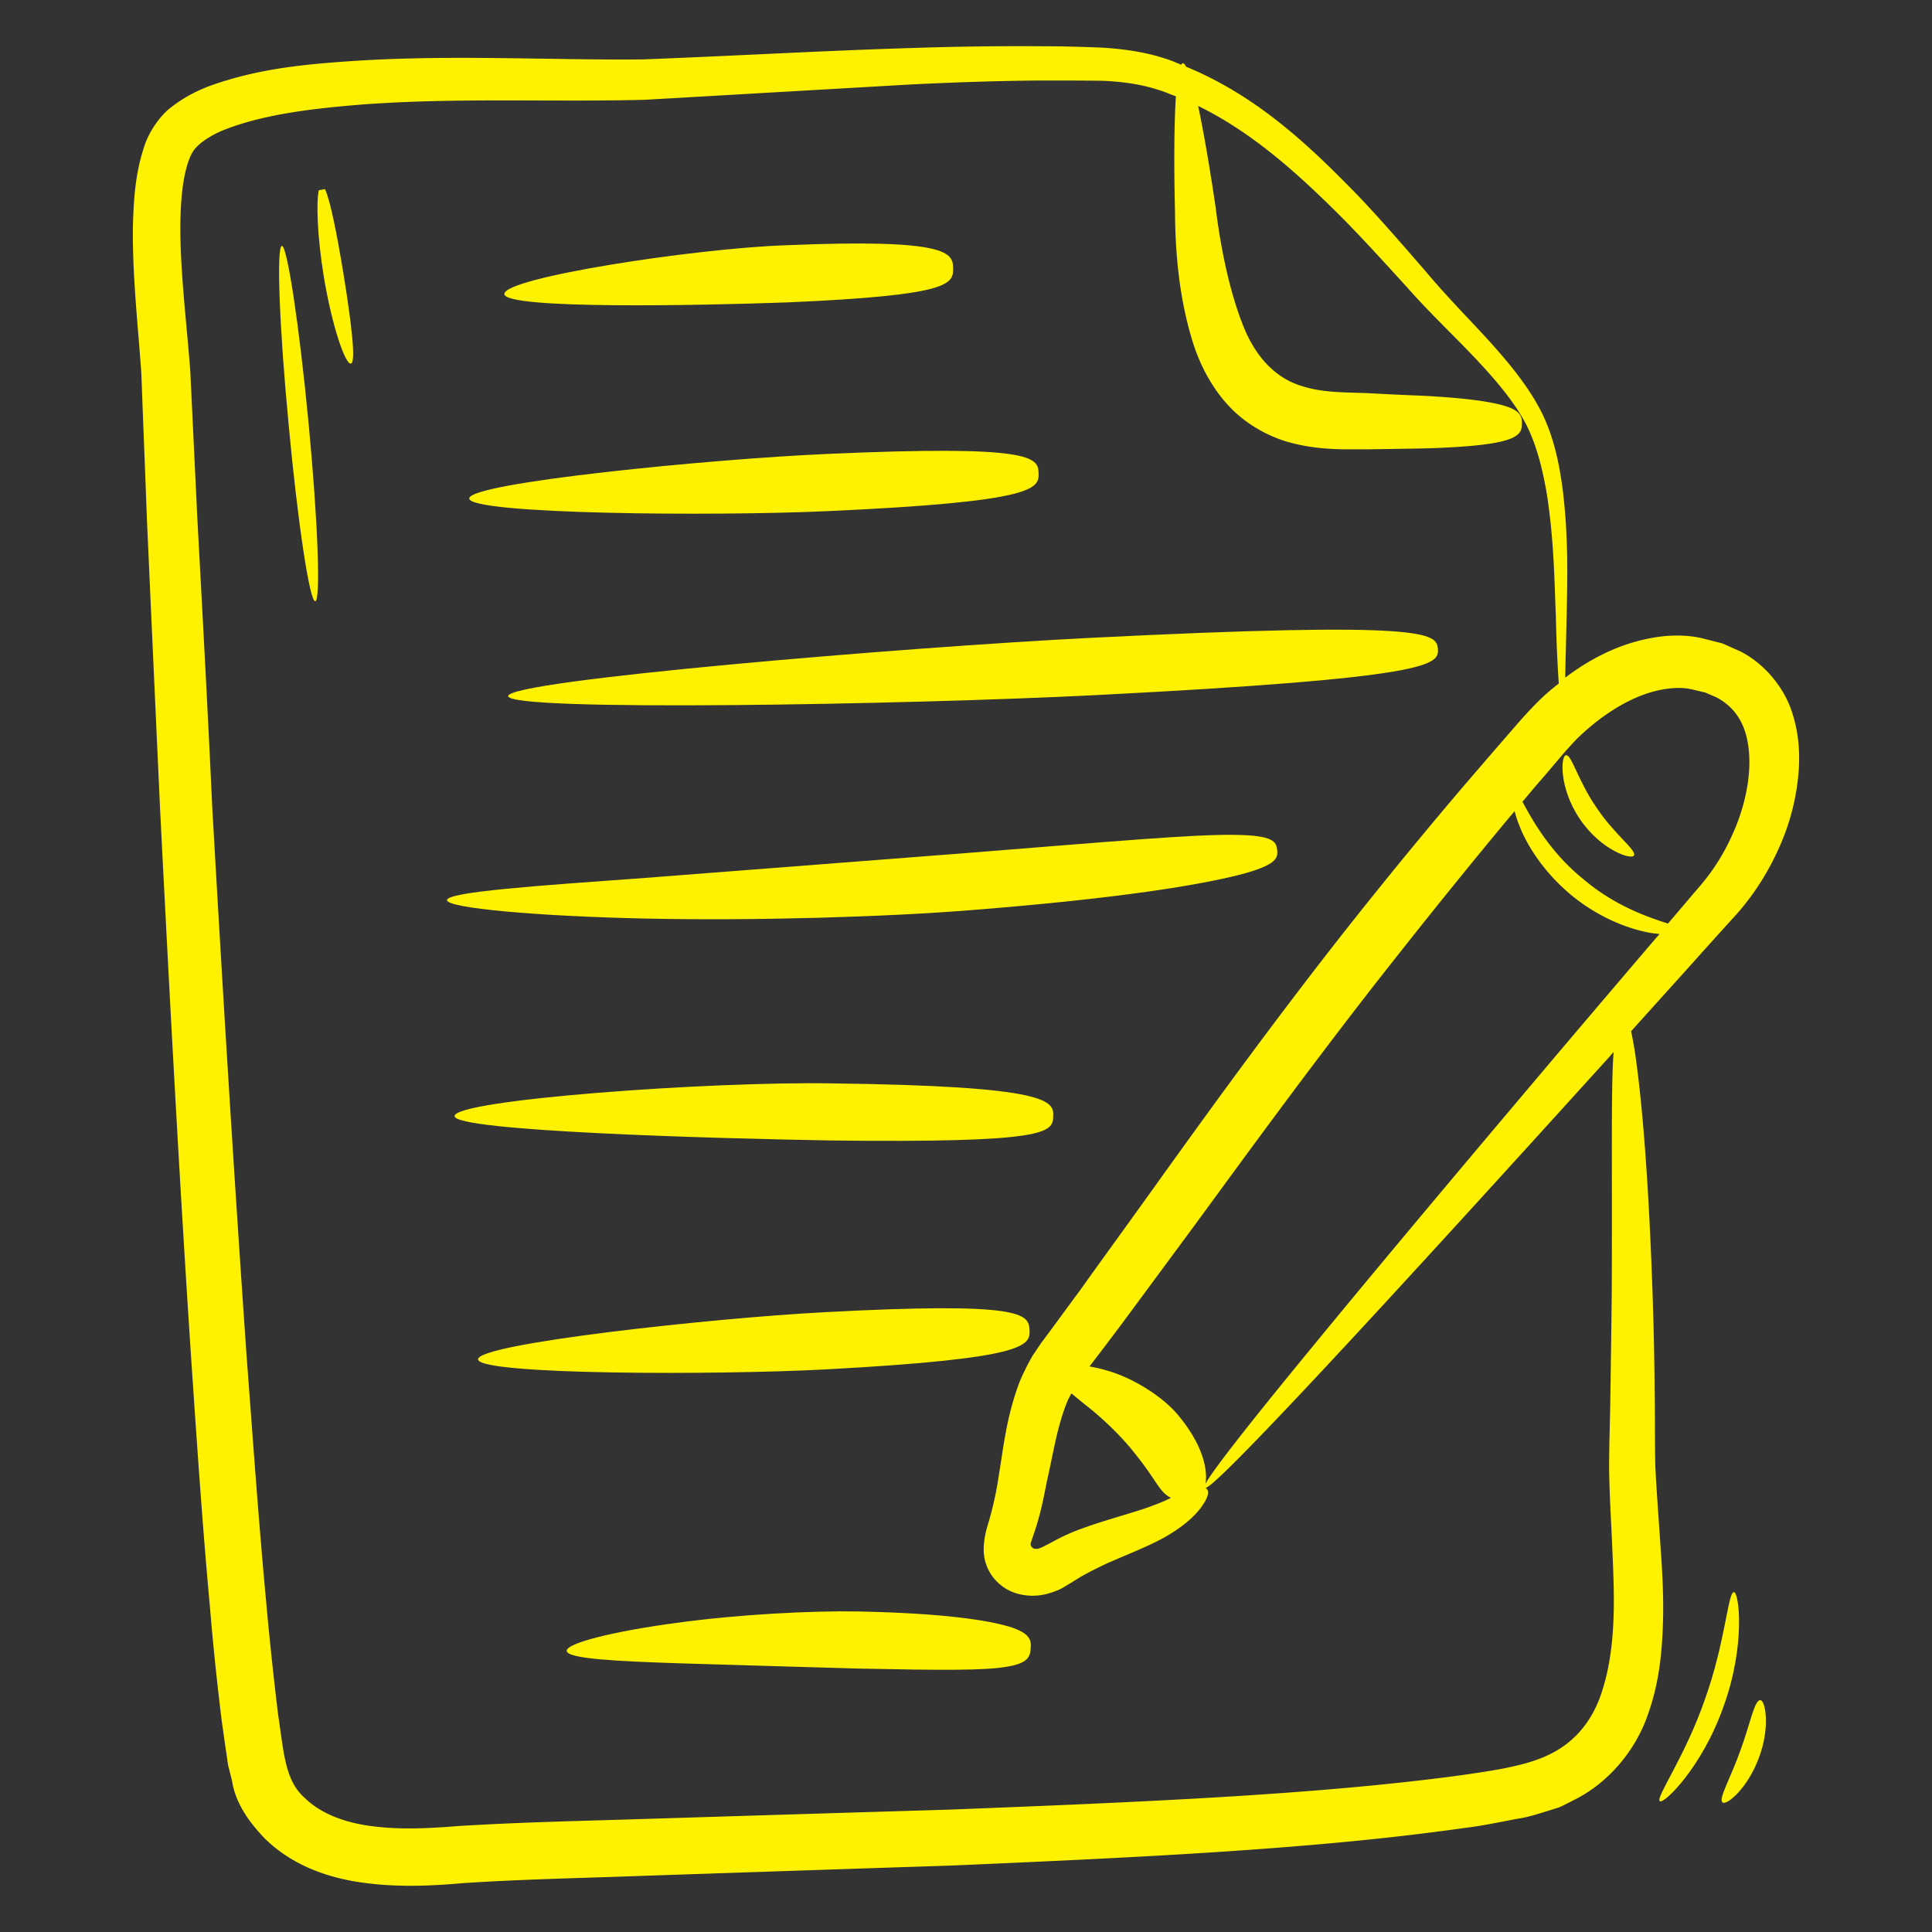
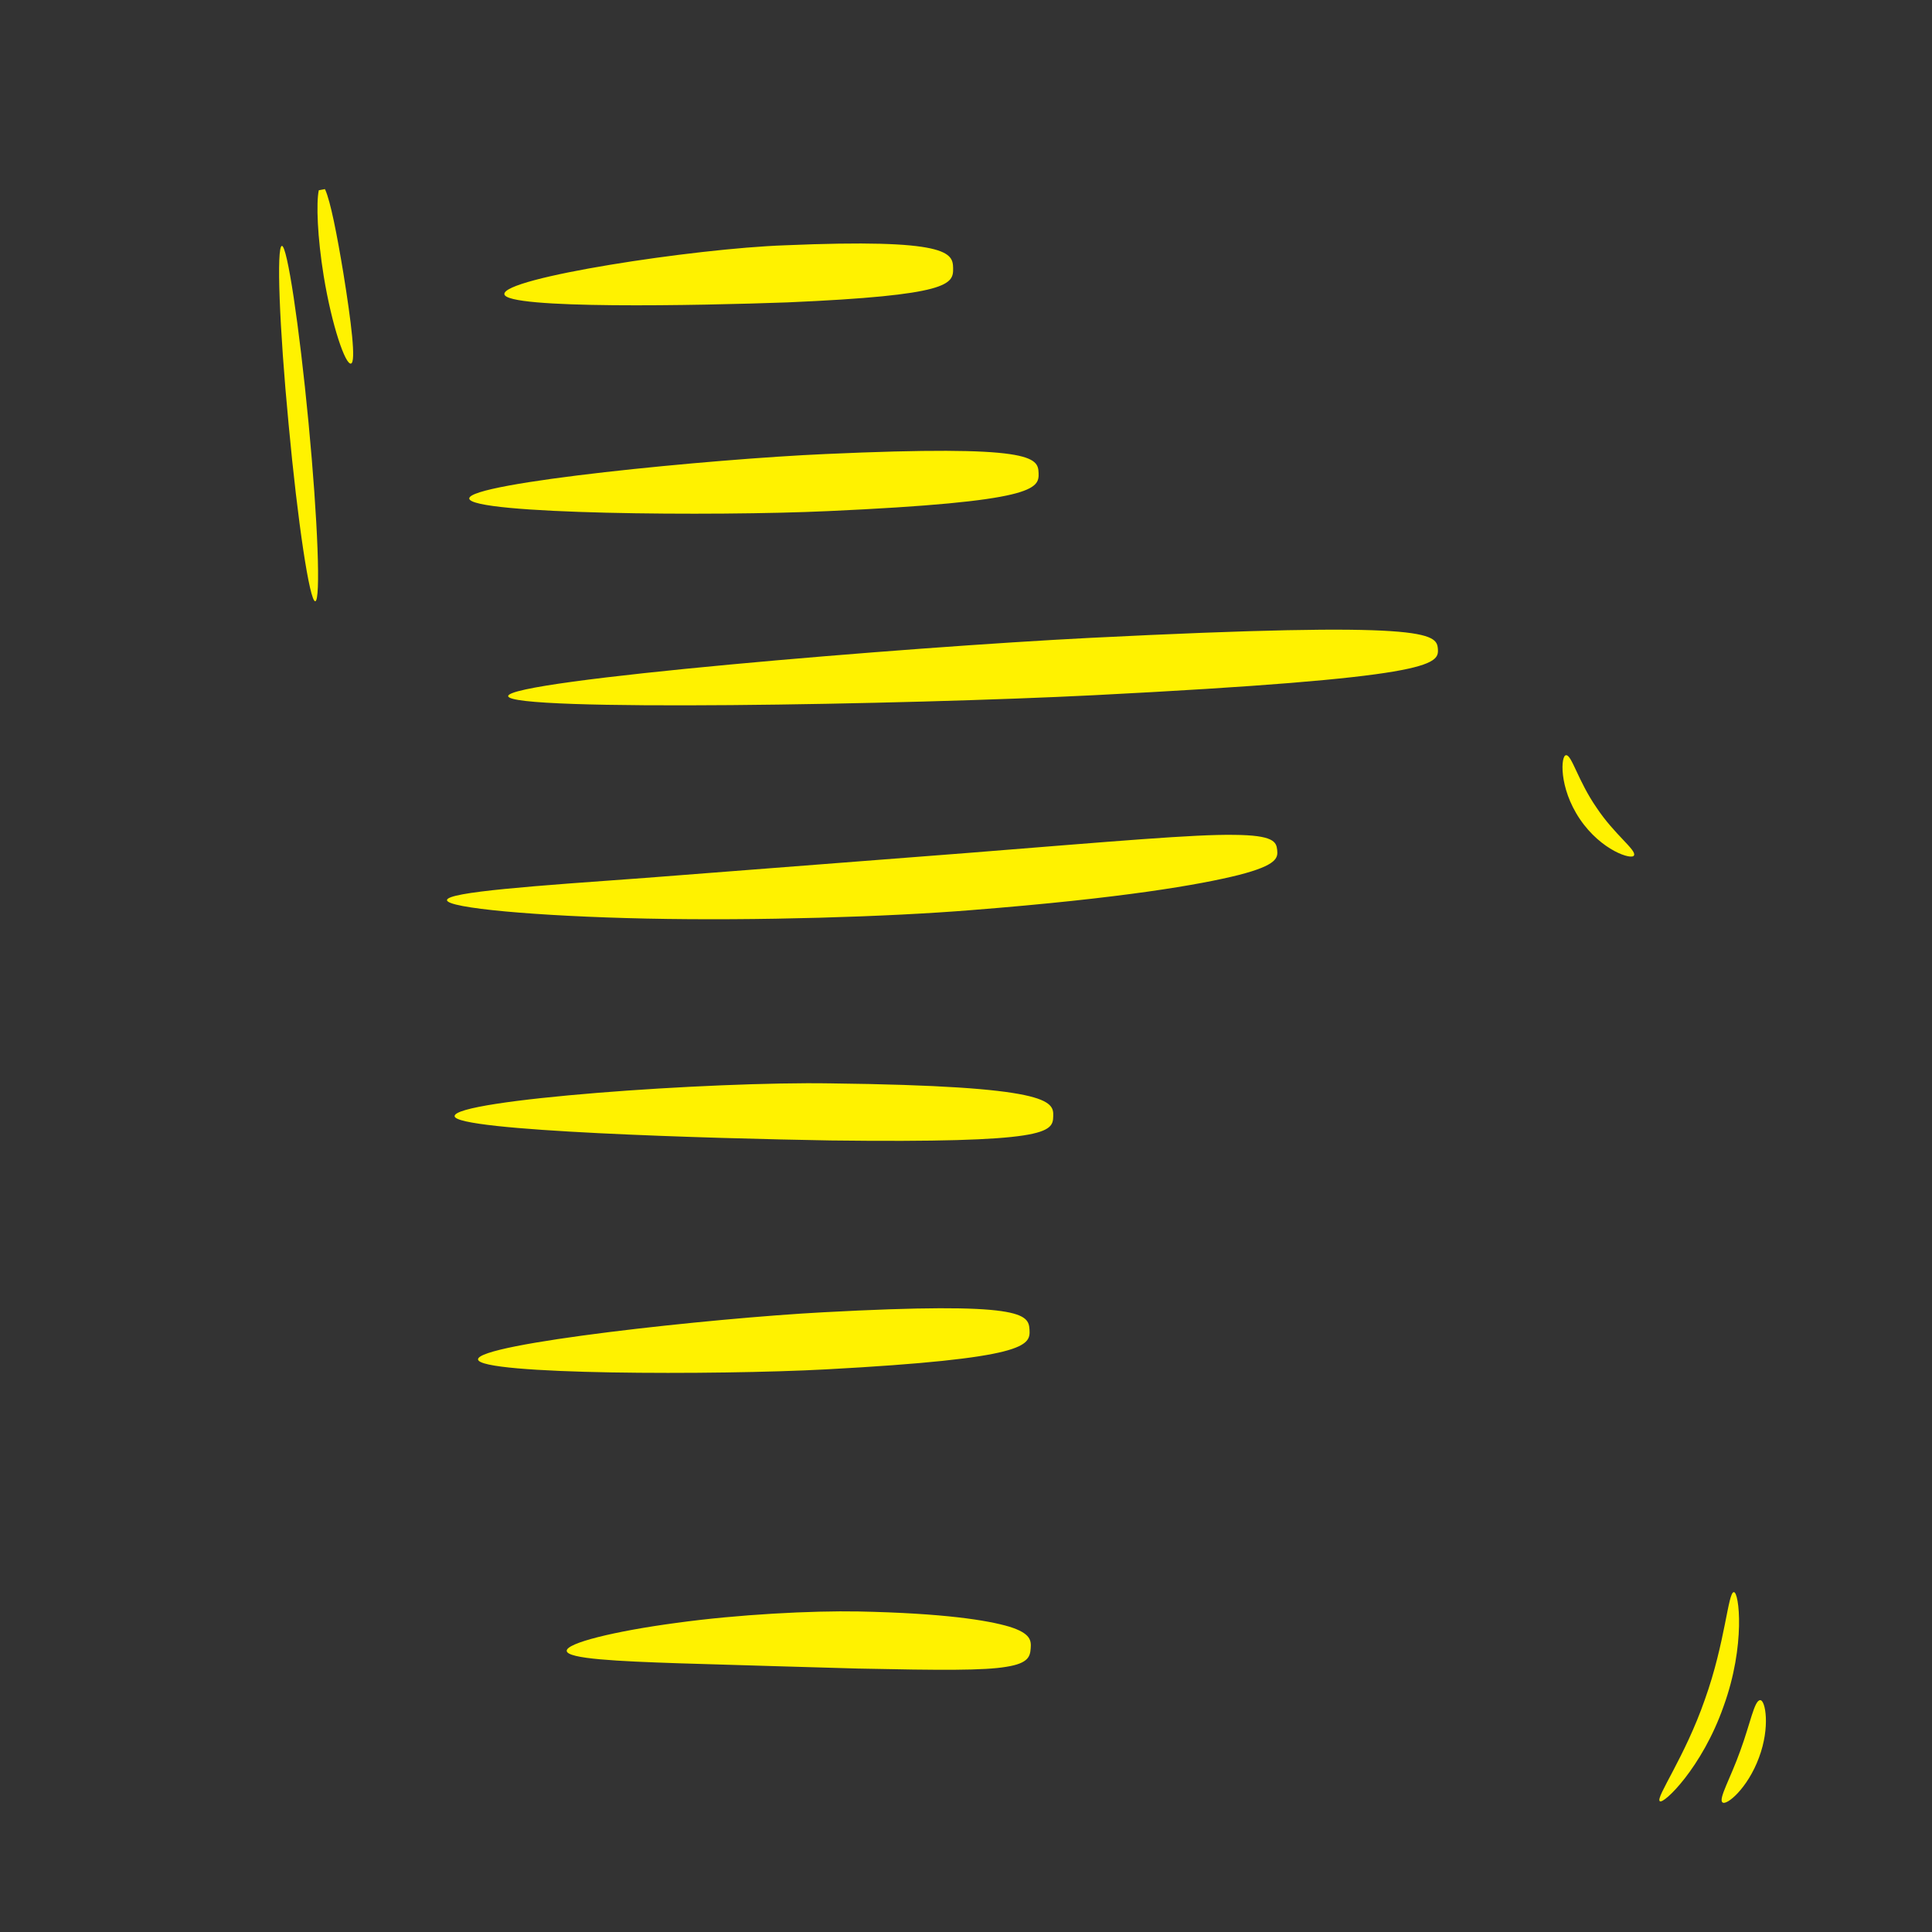
<svg xmlns="http://www.w3.org/2000/svg" width="512" height="512" x="0" y="0" viewBox="0 0 66 66" style="enable-background:new 0 0 512 512" xml:space="preserve" class="">
  <rect x="0" y="0" width="66" height="66" fill="#333333" stroke="none" />
  <g>
-     <path d="M61.24 24.4c-.26-.88-.94-1.71-1.77-2.14l-.63-.28-.63-.16c-.42-.11-.9-.13-1.34-.09-1.34.14-2.46.71-3.4 1.42.01-.56.03-1.27.05-2.13.02-1.16.07-2.58-.13-4.25-.11-.83-.27-1.73-.7-2.63-.44-.89-1.09-1.68-1.79-2.46-.71-.78-1.46-1.53-2.18-2.39-.74-.85-1.51-1.75-2.36-2.64-1.57-1.61-3.38-3.36-5.84-4.37-.04-.08-.08-.12-.12-.12-.02 0-.03.04-.05.05-.15-.06-.3-.13-.46-.18-.69-.24-1.44-.35-2.19-.4-.7-.03-1.41-.05-2.13-.05-1.44-.01-2.91.01-4.41.06-2.99.09-6.07.27-9.21.39-3.09.03-6.37-.16-9.68.04-1.67.11-3.36.24-5.09.86-.43.16-.87.38-1.3.71-.42.3-.81.9-.95 1.36-.32.95-.36 1.84-.39 2.72-.02 1.74.18 3.43.29 5.06.06 1.66.13 3.32.19 4.98.15 3.33.3 6.64.45 9.9.33 6.52.67 12.84 1.06 18.73.2 2.95.39 5.78.64 8.48.11 1.35.25 2.66.41 3.96.05.33.09.65.14.97l.07.49.14.56c.12.77.6 1.42 1.12 1.96 1.01.99 2.32 1.38 3.46 1.52 1.17.15 2.28.09 3.32 0 1.97-.13 3.98-.17 5.89-.24 3.84-.13 7.43-.25 10.78-.36 6.72-.29 12.5-.57 17.5-1.28.62-.07 1.25-.21 1.85-.32.29-.04.62-.14.94-.24l.48-.15c.15-.07.31-.15.46-.23 1.23-.59 2.14-1.74 2.54-2.87.42-1.14.51-2.23.54-3.23.03-1.01-.04-1.94-.1-2.82s-.12-1.69-.16-2.46c-.02-.74-.01-1.52-.02-2.23-.01-1.43-.04-2.7-.08-3.84-.16-4.55-.42-6.91-.6-8.13-.05-.3-.09-.53-.13-.7.69-.77 1.38-1.53 2.09-2.32.48-.54.97-1.08 1.46-1.62.52-.57 1-1.28 1.35-2 .36-.72.62-1.49.75-2.31.13-.81.15-1.69-.13-2.58zm-6.18 19.69c-.01 1.13-.03 2.4-.05 3.81-.01.71-.04 1.44-.04 2.27.01.81.06 1.65.1 2.52.07 1.7.2 3.64-.43 5.34-.32.83-.88 1.51-1.72 1.91-.81.4-1.99.56-3.19.73-4.84.64-10.62.89-17.31 1.15-3.35.1-6.93.21-10.77.33-1.93.06-3.88.1-5.99.23-.99.08-1.98.13-2.91.01-.93-.11-1.78-.42-2.34-.97-.68-.6-.71-1.54-.91-2.85-.15-1.24-.29-2.54-.41-3.88-.25-2.67-.45-5.5-.67-8.43-.41-5.87-.8-12.19-1.17-18.7-.15-3.26-.33-6.56-.51-9.88l-.24-5.01c-.13-1.7-.34-3.34-.34-4.93.01-.79.06-1.58.27-2.21.12-.33.2-.45.44-.65.23-.18.53-.35.88-.48 1.38-.52 3.03-.7 4.62-.83 3.22-.24 6.41-.08 9.64-.16 3.15-.18 6.23-.36 9.2-.53 1.48-.07 2.94-.12 4.36-.13.71 0 1.41 0 2.11.01.65.03 1.28.11 1.89.31.21.06.4.15.6.22-.06.93-.07 2.35-.03 3.96.01 1.4.14 2.97.63 4.51.25.76.65 1.52 1.22 2.12.56.6 1.27.98 1.88 1.18 1.14.35 2.11.28 2.81.29.74-.01 1.38-.02 1.92-.03 1.1-.03 1.84-.09 2.34-.17 1-.16 1.05-.41 1.05-.68s-.03-.52-1.03-.71c-.5-.1-1.24-.18-2.33-.24-.55-.02-1.18-.05-1.92-.09-.78-.03-1.52-.01-2.23-.24-.78-.23-1.53-.85-2.01-2.06-.47-1.18-.77-2.66-.94-4.03-.2-1.36-.41-2.59-.6-3.48 1.85.9 3.41 2.32 4.78 3.68.85.85 1.63 1.72 2.39 2.55.75.85 1.56 1.61 2.26 2.35s1.33 1.47 1.75 2.25c.4.77.59 1.62.73 2.41.25 1.6.26 3.01.31 4.17.02.96.06 1.73.1 2.32-.22.17-.43.35-.62.53-.57.56-.98 1.07-1.43 1.58-.44.51-.88 1.02-1.3 1.51-1.69 1.99-3.21 3.87-4.51 5.54-2.37 3.05-4.35 5.8-6.07 8.2-.86 1.2-1.67 2.31-2.41 3.35-.38.51-.74 1.01-1.09 1.48l-.26.35-.29.43c-.17.3-.32.6-.44.89-.45 1.19-.55 2.24-.7 3.13a11.68 11.68 0 0 1-.4 1.8c-.08.26-.16.69-.11 1.01.09.68.62 1.18 1.21 1.31.29.07.6.07.89 0 .14-.03.3-.09.4-.13s.19-.09.27-.14c.34-.2.52-.33.76-.45.22-.12.45-.23.66-.33.87-.38 1.63-.67 2.17-1.01.54-.33.86-.65 1.04-.89.35-.48.26-.61.16-.69h-.01c.01-.02.02-.04.03-.07-.01.03-.03.06-.02.07.1.09 1.69-1.53 4.18-4.2s5.89-6.4 9.63-10.53c.04-.05.09-.1.13-.15v.05c-.09 1.22-.04 3.58-.06 8.1zm-18.6 3.79c.04-.1.09-.18.14-.28.17.14.35.29.54.44.66.52 1.28 1.16 1.61 1.59.63.77.82 1.22 1.07 1.42.06.05.12.09.18.12-.16.08-.34.16-.56.24-.49.2-1.18.37-2.18.7-.25.09-.52.18-.8.31-.28.12-.6.31-.81.41-.12.06-.21.09-.23.08-.03 0-.07 0-.1-.01-.06-.02-.12-.09-.11-.16.01-.05 0-.02.04-.14.05-.15.14-.41.2-.62.13-.44.22-.9.31-1.36.21-.91.35-1.89.7-2.74zm17.45-12.71c-3.6 4.25-6.84 8.11-9.16 10.94-2.03 2.47-3.34 4.14-3.57 4.58.07-.39-.01-1.23-.92-2.33-.5-.62-1.55-1.3-2.48-1.55-.2-.06-.39-.1-.56-.13l.03-.04c.36-.47.74-.97 1.12-1.48l2.46-3.33c1.75-2.39 3.72-5.1 6.07-8.12 1.29-1.65 2.78-3.52 4.43-5.51.13-.16.27-.32.41-.49.04.14.08.29.15.46.27.72.87 1.65 1.79 2.41s1.95 1.16 2.71 1.29c.11.02.2.02.3.04-.01.01-.01.02-.02.02-.94 1.1-1.86 2.18-2.76 3.24zm5.23-6.57a7.09 7.09 0 0 1-1.06 1.66c-.37.43-.73.86-1.1 1.29-.69-.22-1.82-.61-2.87-1.5-1.16-.93-1.77-2.05-2.1-2.66.2-.24.39-.47.6-.71.44-.5.88-1.06 1.29-1.47.88-.85 2.01-1.57 3.13-1.69.28-.03.53-.03.81.04l.42.1.37.16c.46.24.79.61.97 1.13.35 1.04.1 2.47-.46 3.65z" fill="#fff200" opacity="1" data-original="#000000" class="" />
    <path d="M34.48 55.57c-.74-.22-2.23-.46-5.15-.52-1.6-.03-4.12.1-6.22.39-2.1.28-3.78.69-3.75.96s1.74.35 3.82.42c2.1.06 4.56.14 6.12.18 2.86.06 4.32.07 5.08-.06.76-.12.81-.36.83-.63.02-.26.01-.51-.73-.74zM28.22 46.78c6.86-.37 6.98-.81 6.95-1.35s-.2-.97-7.06-.6c-3.76.2-11.81 1.07-11.78 1.61.04.53 8.13.54 11.89.34zM35.98 38.13c.02-.52-.12-1.03-7.6-1.12-4.1-.07-12.88.56-12.85 1.12.02.51 8.77.76 12.84.83 7.43.09 7.6-.27 7.61-.83zM33.19 31.09c5.19-.41 7.81-.87 9.13-1.2 1.32-.34 1.34-.59 1.31-.86s-.12-.5-1.48-.51c-1.36-.02-3.98.21-9.12.62-2.81.22-7.24.56-10.98.85-3.74.27-6.78.48-6.78.76 0 .27 3.05.55 6.82.63s8.26-.06 11.1-.29zM17.36 23.78c.01.54 13.65.29 20-.03 11.59-.59 11.8-1.04 11.76-1.58s-.31-.96-11.87-.38c-6.32.32-19.9 1.45-19.89 1.99zM28.29 17.46c7.08-.32 7.21-.76 7.19-1.3s-.19-.97-7.28-.65c-3.88.17-12.19.98-12.17 1.52.03.54 8.38.61 12.26.43zM26.9 10.33c5.56-.24 5.67-.62 5.66-1.17-.01-.52-.14-1.02-5.76-.78-3.08.11-9.63 1.11-9.57 1.67.06.52 6.63.39 9.67.28zM59.23 54.39c-.2 0-.29 1.72-.99 3.67-.68 1.96-1.69 3.35-1.54 3.47.12.13 1.45-1.15 2.18-3.24.76-2.09.53-3.92.35-3.9zM60.13 58.08c-.2 0-.34.81-.68 1.73-.33.93-.75 1.64-.61 1.76.13.13.86-.47 1.25-1.53.39-1.04.22-1.97.04-1.96zM53.5 25.8c-.18-.01-.26 1.1.47 2.18s1.79 1.41 1.85 1.24c.09-.18-.67-.71-1.28-1.63-.63-.91-.85-1.81-1.04-1.79zM9.63 8.4c-.19.02-.09 2.75.23 6.1.31 3.35.72 6.06.91 6.04s.09-2.75-.23-6.1-.73-6.05-.91-6.04zM11.11 6.48c-.01-.01-.01-.01-.01-.02l-.21.04c-.09.43-.05 1.59.17 2.94.28 1.7.74 3.03.93 2.98.18-.04.01-1.42-.26-3.09-.22-1.33-.44-2.45-.62-2.85z" fill="#fff200" opacity="1" data-original="#000000" class="" />
  </g>
</svg>